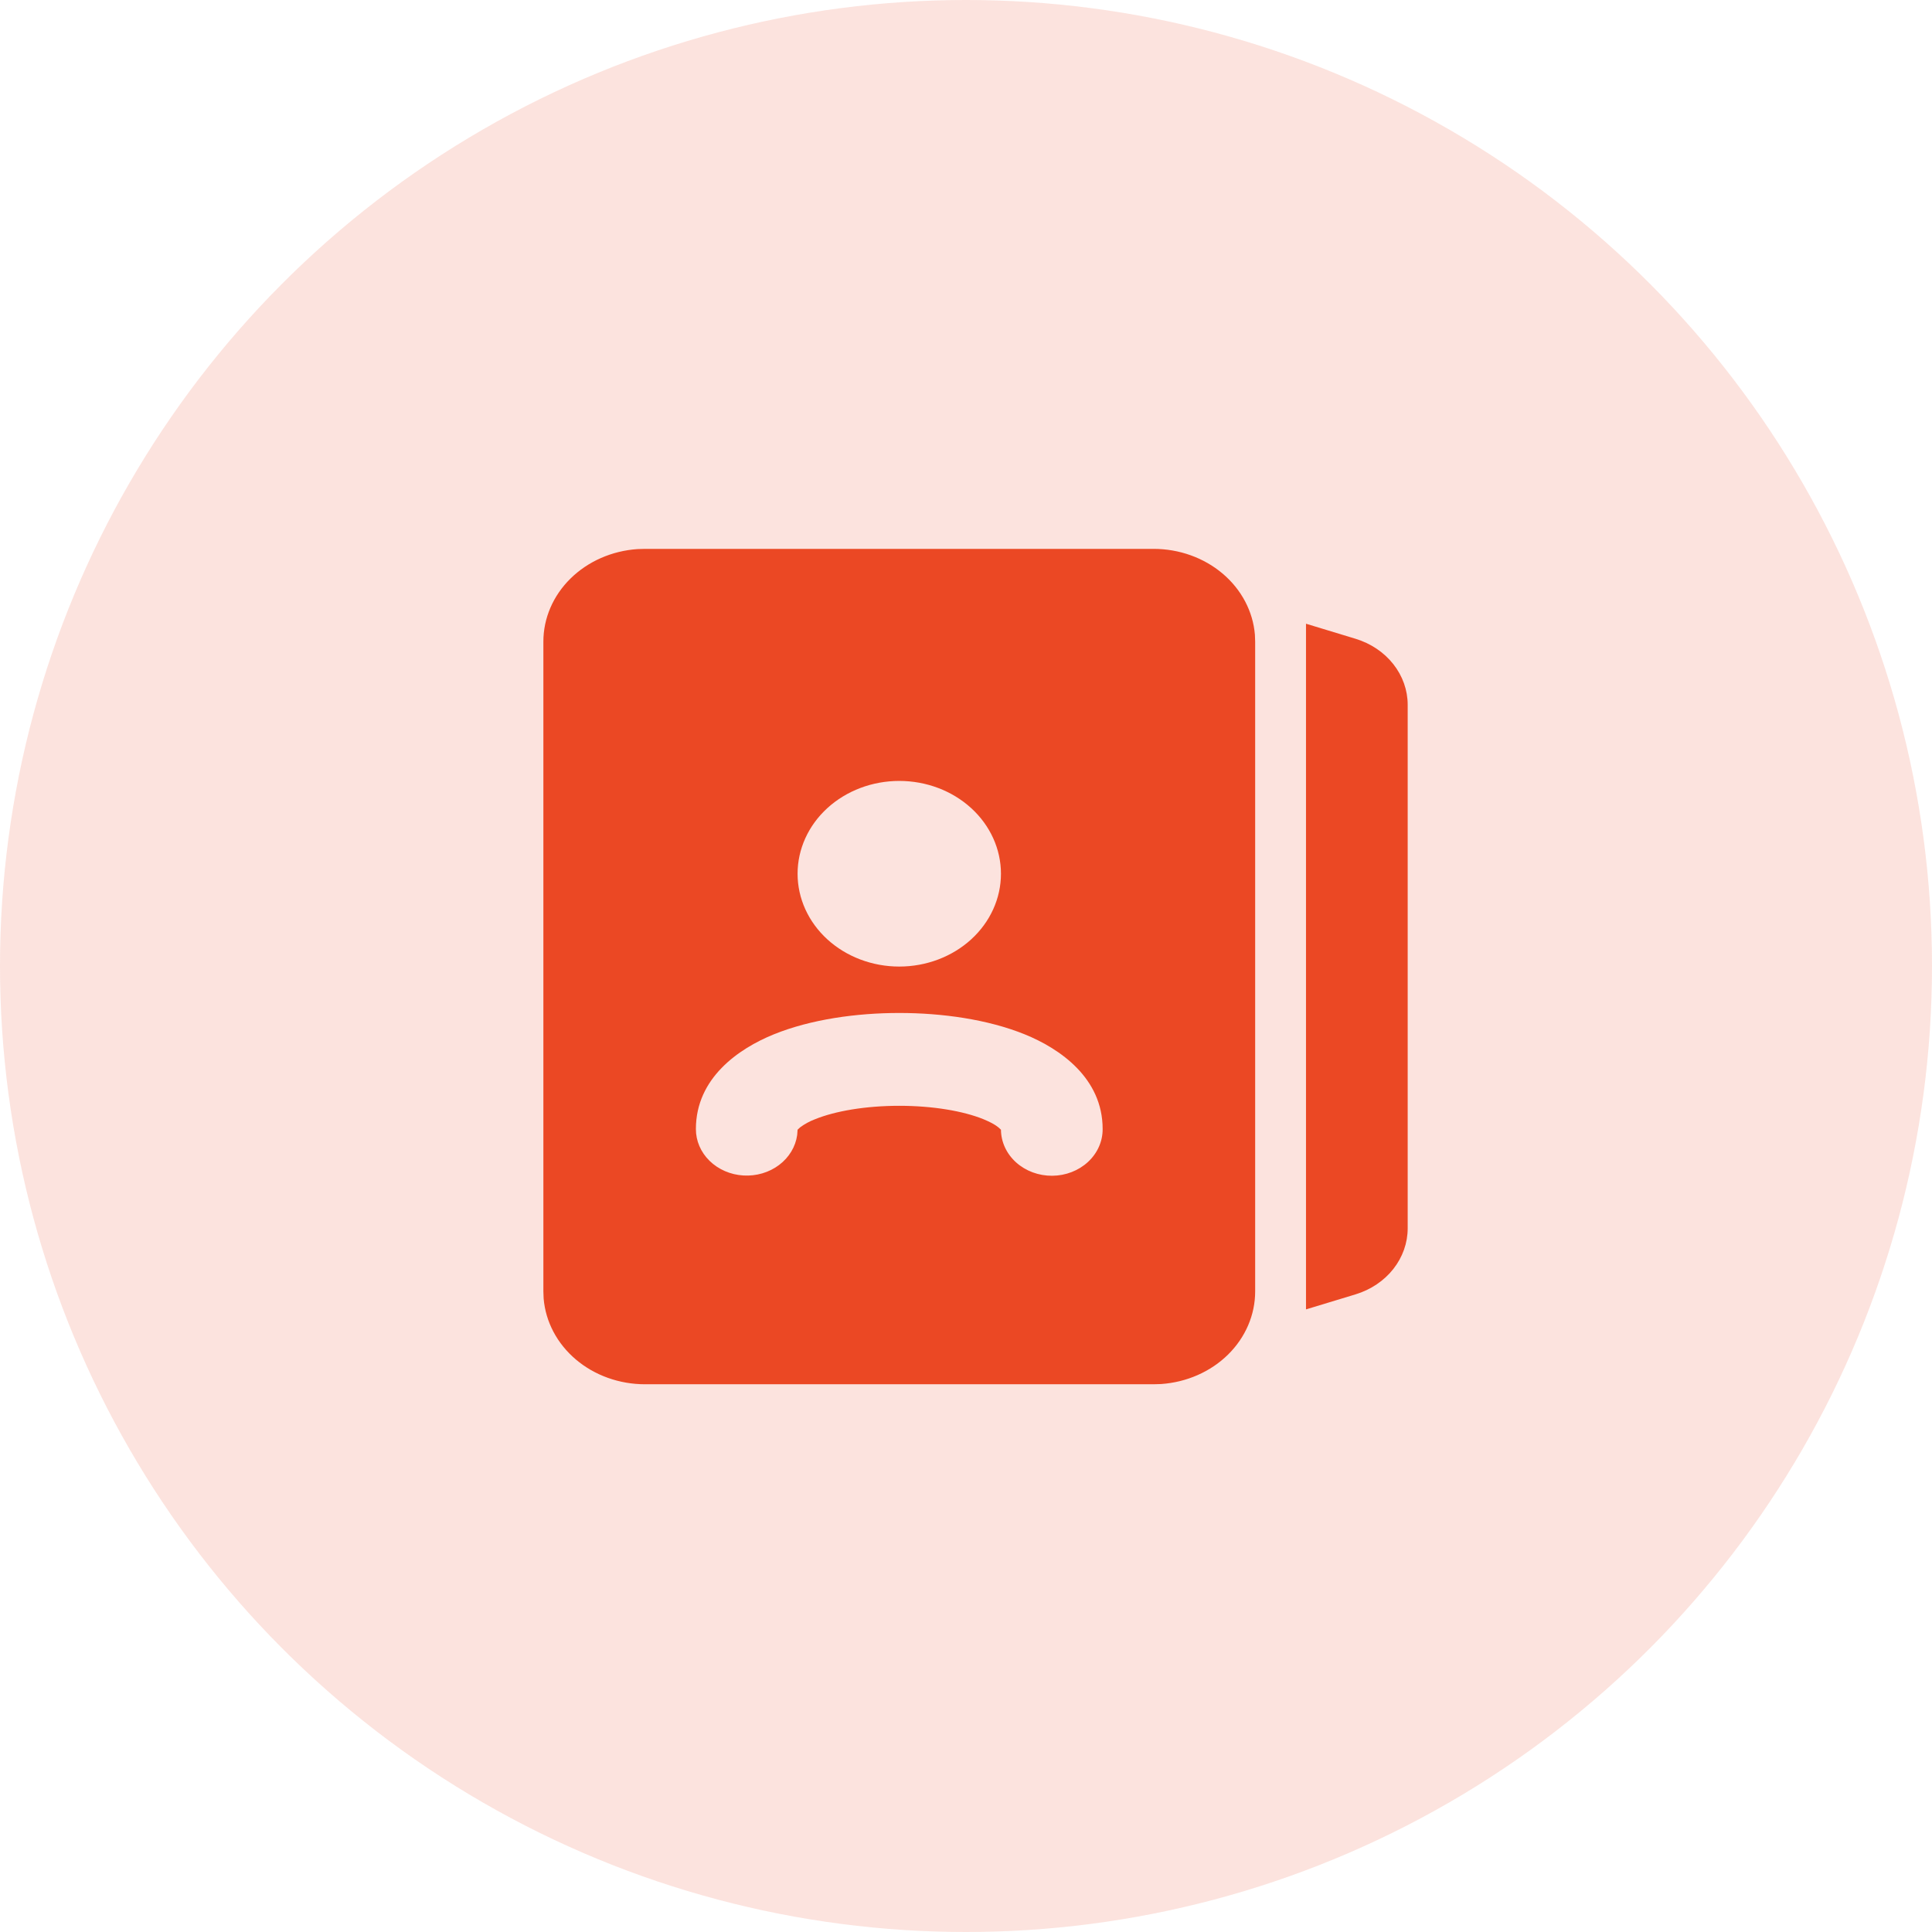
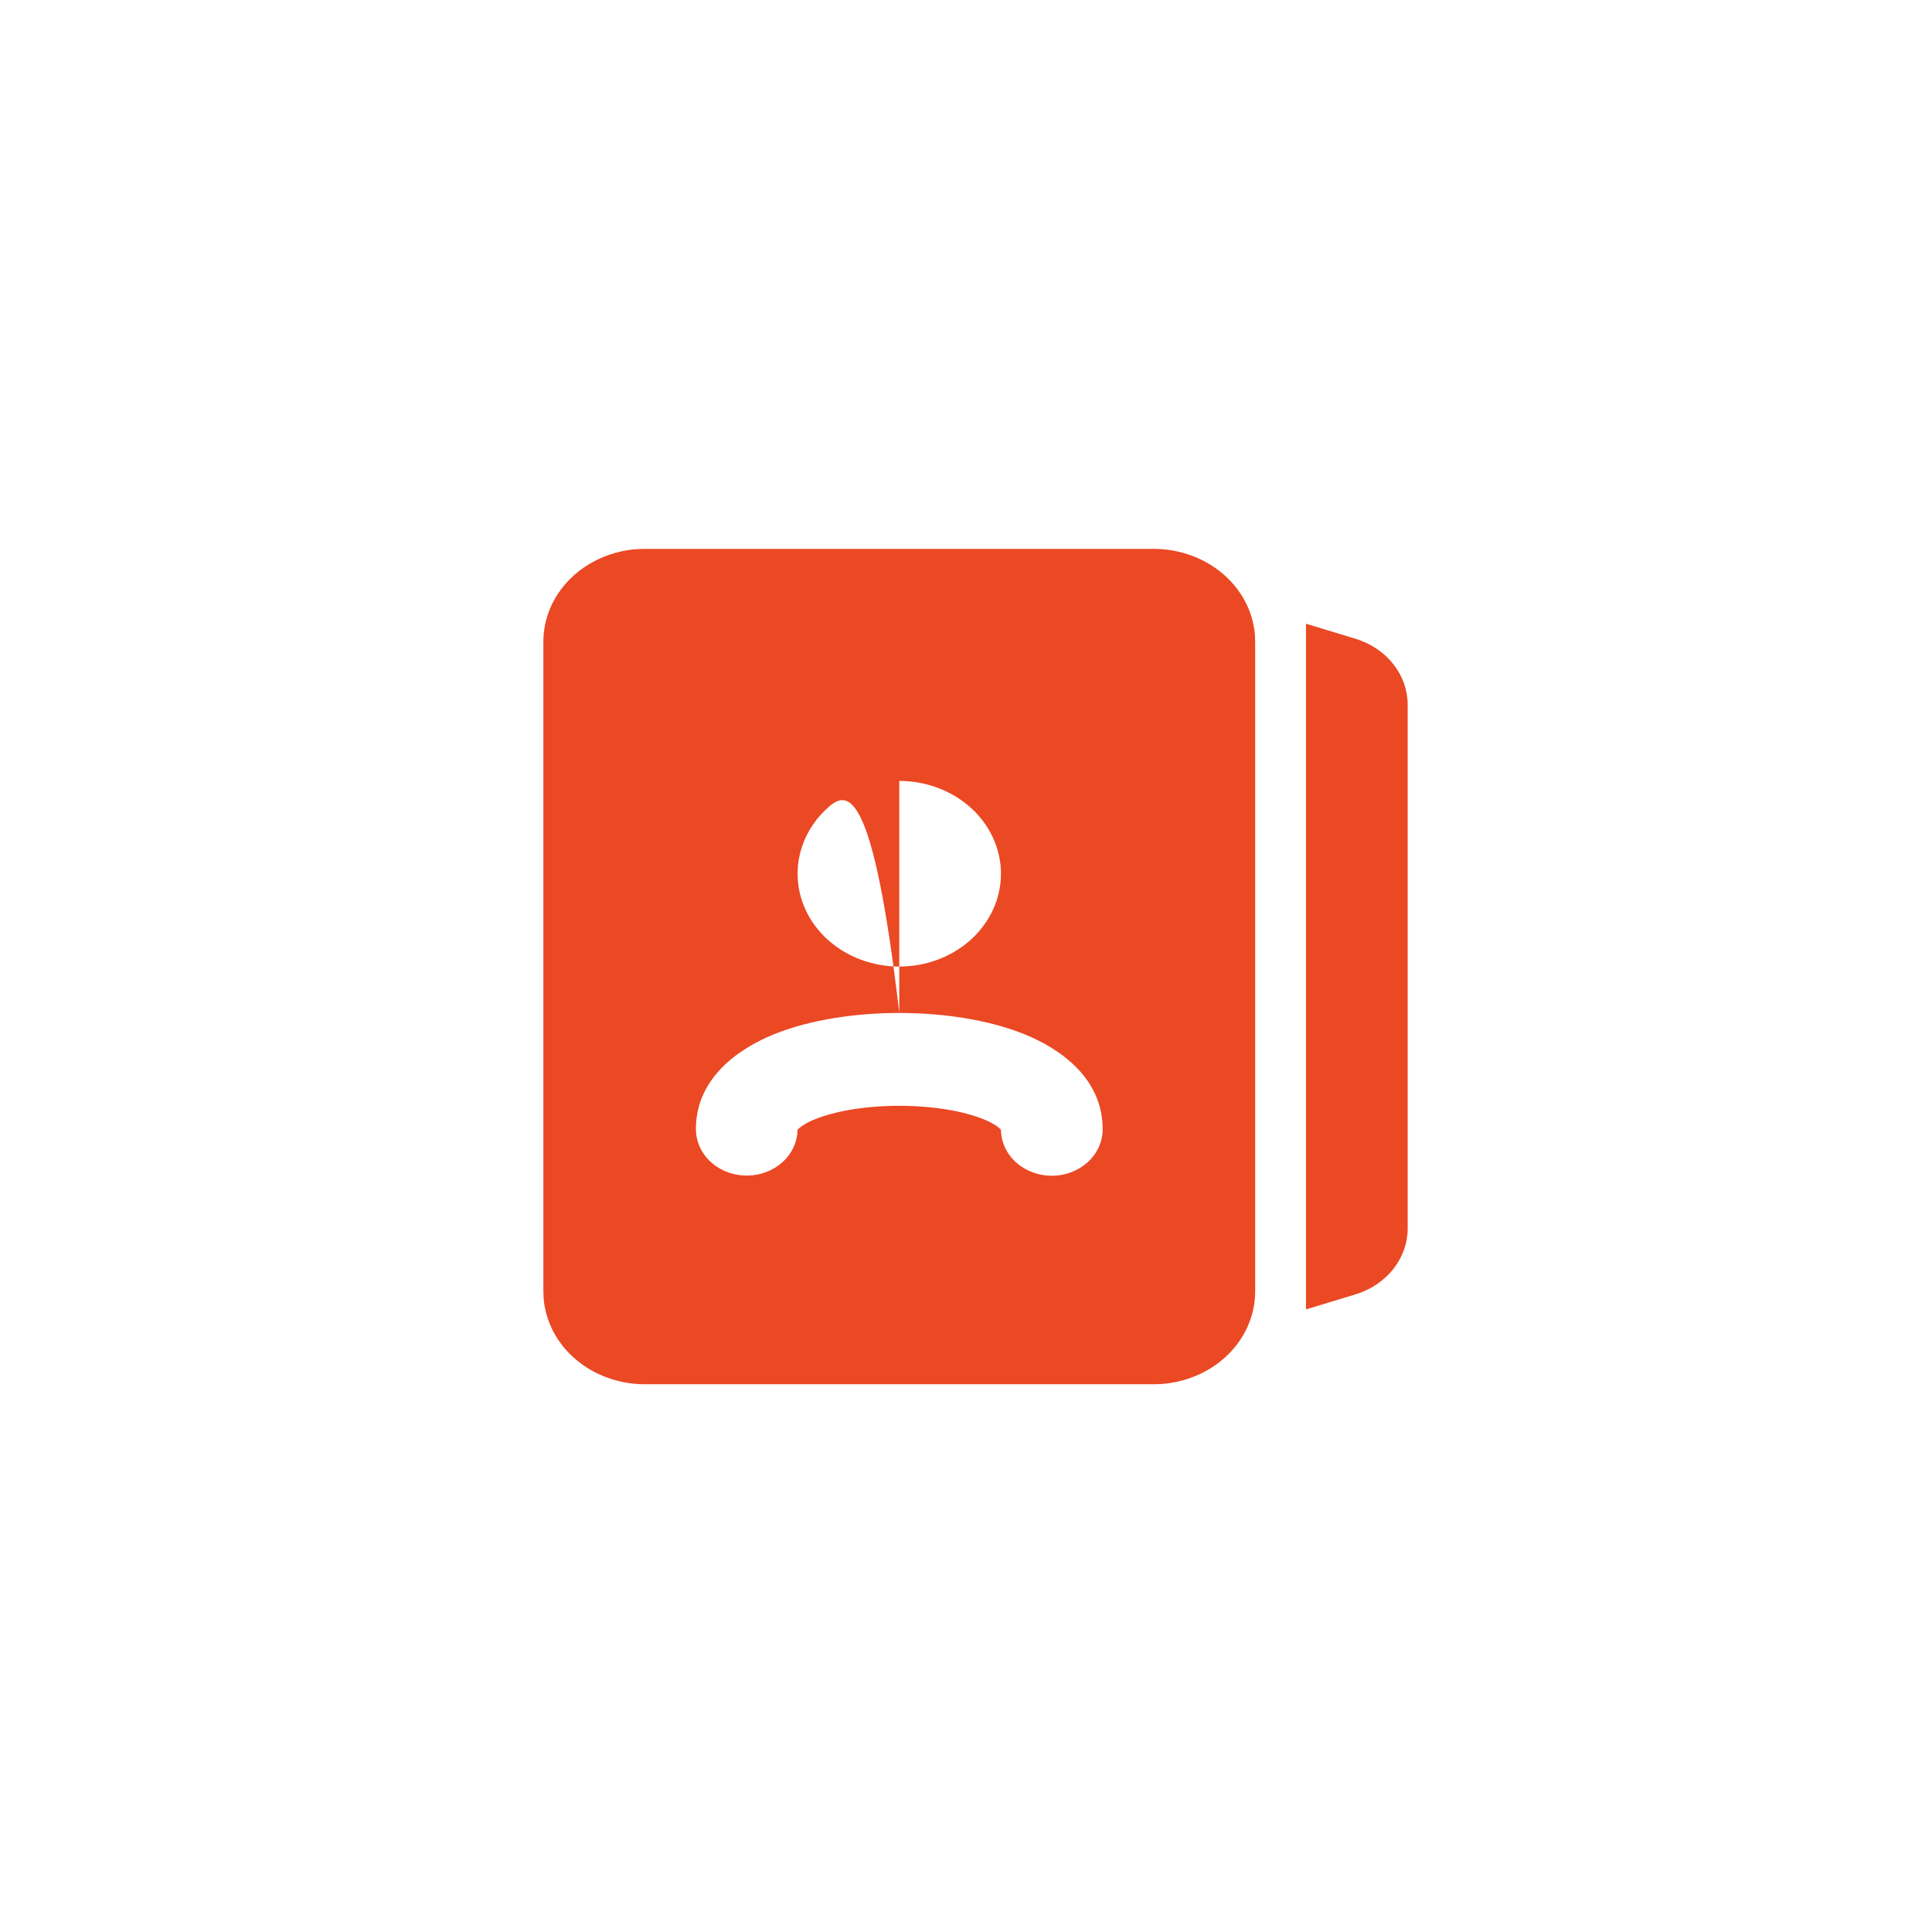
<svg xmlns="http://www.w3.org/2000/svg" width="128" height="128" viewBox="0 0 128 128" fill="none">
-   <circle cx="64" cy="64" r="64" fill="#EB4824" fill-opacity="0.15" />
-   <path fill-rule="evenodd" clip-rule="evenodd" d="M76.421 36.364C78.121 36.363 79.758 36.949 81.004 38.004C82.25 39.059 83.014 40.505 83.141 42.052L83.158 42.513V85.561C83.158 87.113 82.516 88.607 81.361 89.745C80.205 90.882 78.621 91.579 76.926 91.696L76.421 91.711H42.737C41.037 91.712 39.4 91.126 38.154 90.071C36.908 89.016 36.144 87.57 36.017 86.023L36 85.561V42.513C35.999 40.962 36.641 39.468 37.797 38.33C38.953 37.192 40.537 36.495 42.232 36.379L42.737 36.364H76.421ZM59.579 67.112C56.746 67.112 53.718 67.534 51.262 68.53C48.925 69.48 46.105 71.429 46.105 74.799C46.102 75.582 46.426 76.337 47.011 76.909C47.596 77.481 48.398 77.829 49.254 77.879C50.11 77.93 50.955 77.681 51.617 77.183C52.278 76.685 52.707 75.976 52.815 75.199L52.842 74.846L53.011 74.689C53.311 74.467 53.644 74.286 54.001 74.151C55.335 73.609 57.356 73.262 59.579 73.262C61.802 73.262 63.823 73.609 65.157 74.151C65.523 74.304 65.799 74.445 65.986 74.572L66.144 74.689L66.316 74.846C66.323 75.661 66.684 76.441 67.32 77.013C67.957 77.585 68.816 77.903 69.71 77.897C70.603 77.891 71.457 77.561 72.084 76.98C72.711 76.399 73.059 75.615 73.053 74.799C73.053 71.429 70.233 69.48 67.896 68.53C65.44 67.534 62.408 67.112 59.579 67.112ZM59.579 51.738C57.792 51.738 56.079 52.386 54.815 53.539C53.552 54.692 52.842 56.257 52.842 57.888C52.842 59.519 53.552 61.083 54.815 62.236C56.079 63.389 57.792 64.037 59.579 64.037C61.366 64.037 63.079 63.389 64.343 62.236C65.606 61.083 66.316 59.519 66.316 57.888C66.316 56.257 65.606 54.692 64.343 53.539C63.079 52.386 61.366 51.738 59.579 51.738ZM89.807 85.755L86.526 86.751V41.323L89.807 42.32C90.813 42.626 91.689 43.213 92.309 43.998C92.929 44.783 93.263 45.727 93.263 46.695V81.38C93.263 82.348 92.929 83.291 92.309 84.077C91.689 84.862 90.813 85.449 89.807 85.755Z" fill="#EB4824" />
+   <path fill-rule="evenodd" clip-rule="evenodd" d="M76.421 36.364C78.121 36.363 79.758 36.949 81.004 38.004C82.25 39.059 83.014 40.505 83.141 42.052L83.158 42.513V85.561C83.158 87.113 82.516 88.607 81.361 89.745C80.205 90.882 78.621 91.579 76.926 91.696L76.421 91.711H42.737C41.037 91.712 39.4 91.126 38.154 90.071C36.908 89.016 36.144 87.57 36.017 86.023L36 85.561V42.513C35.999 40.962 36.641 39.468 37.797 38.33C38.953 37.192 40.537 36.495 42.232 36.379L42.737 36.364H76.421ZM59.579 67.112C56.746 67.112 53.718 67.534 51.262 68.53C48.925 69.48 46.105 71.429 46.105 74.799C46.102 75.582 46.426 76.337 47.011 76.909C47.596 77.481 48.398 77.829 49.254 77.879C50.11 77.93 50.955 77.681 51.617 77.183C52.278 76.685 52.707 75.976 52.815 75.199L52.842 74.846L53.011 74.689C53.311 74.467 53.644 74.286 54.001 74.151C55.335 73.609 57.356 73.262 59.579 73.262C61.802 73.262 63.823 73.609 65.157 74.151C65.523 74.304 65.799 74.445 65.986 74.572L66.144 74.689L66.316 74.846C66.323 75.661 66.684 76.441 67.32 77.013C67.957 77.585 68.816 77.903 69.71 77.897C70.603 77.891 71.457 77.561 72.084 76.98C72.711 76.399 73.059 75.615 73.053 74.799C73.053 71.429 70.233 69.48 67.896 68.53C65.44 67.534 62.408 67.112 59.579 67.112ZC57.792 51.738 56.079 52.386 54.815 53.539C53.552 54.692 52.842 56.257 52.842 57.888C52.842 59.519 53.552 61.083 54.815 62.236C56.079 63.389 57.792 64.037 59.579 64.037C61.366 64.037 63.079 63.389 64.343 62.236C65.606 61.083 66.316 59.519 66.316 57.888C66.316 56.257 65.606 54.692 64.343 53.539C63.079 52.386 61.366 51.738 59.579 51.738ZM89.807 85.755L86.526 86.751V41.323L89.807 42.32C90.813 42.626 91.689 43.213 92.309 43.998C92.929 44.783 93.263 45.727 93.263 46.695V81.38C93.263 82.348 92.929 83.291 92.309 84.077C91.689 84.862 90.813 85.449 89.807 85.755Z" fill="#EB4824" />
</svg>